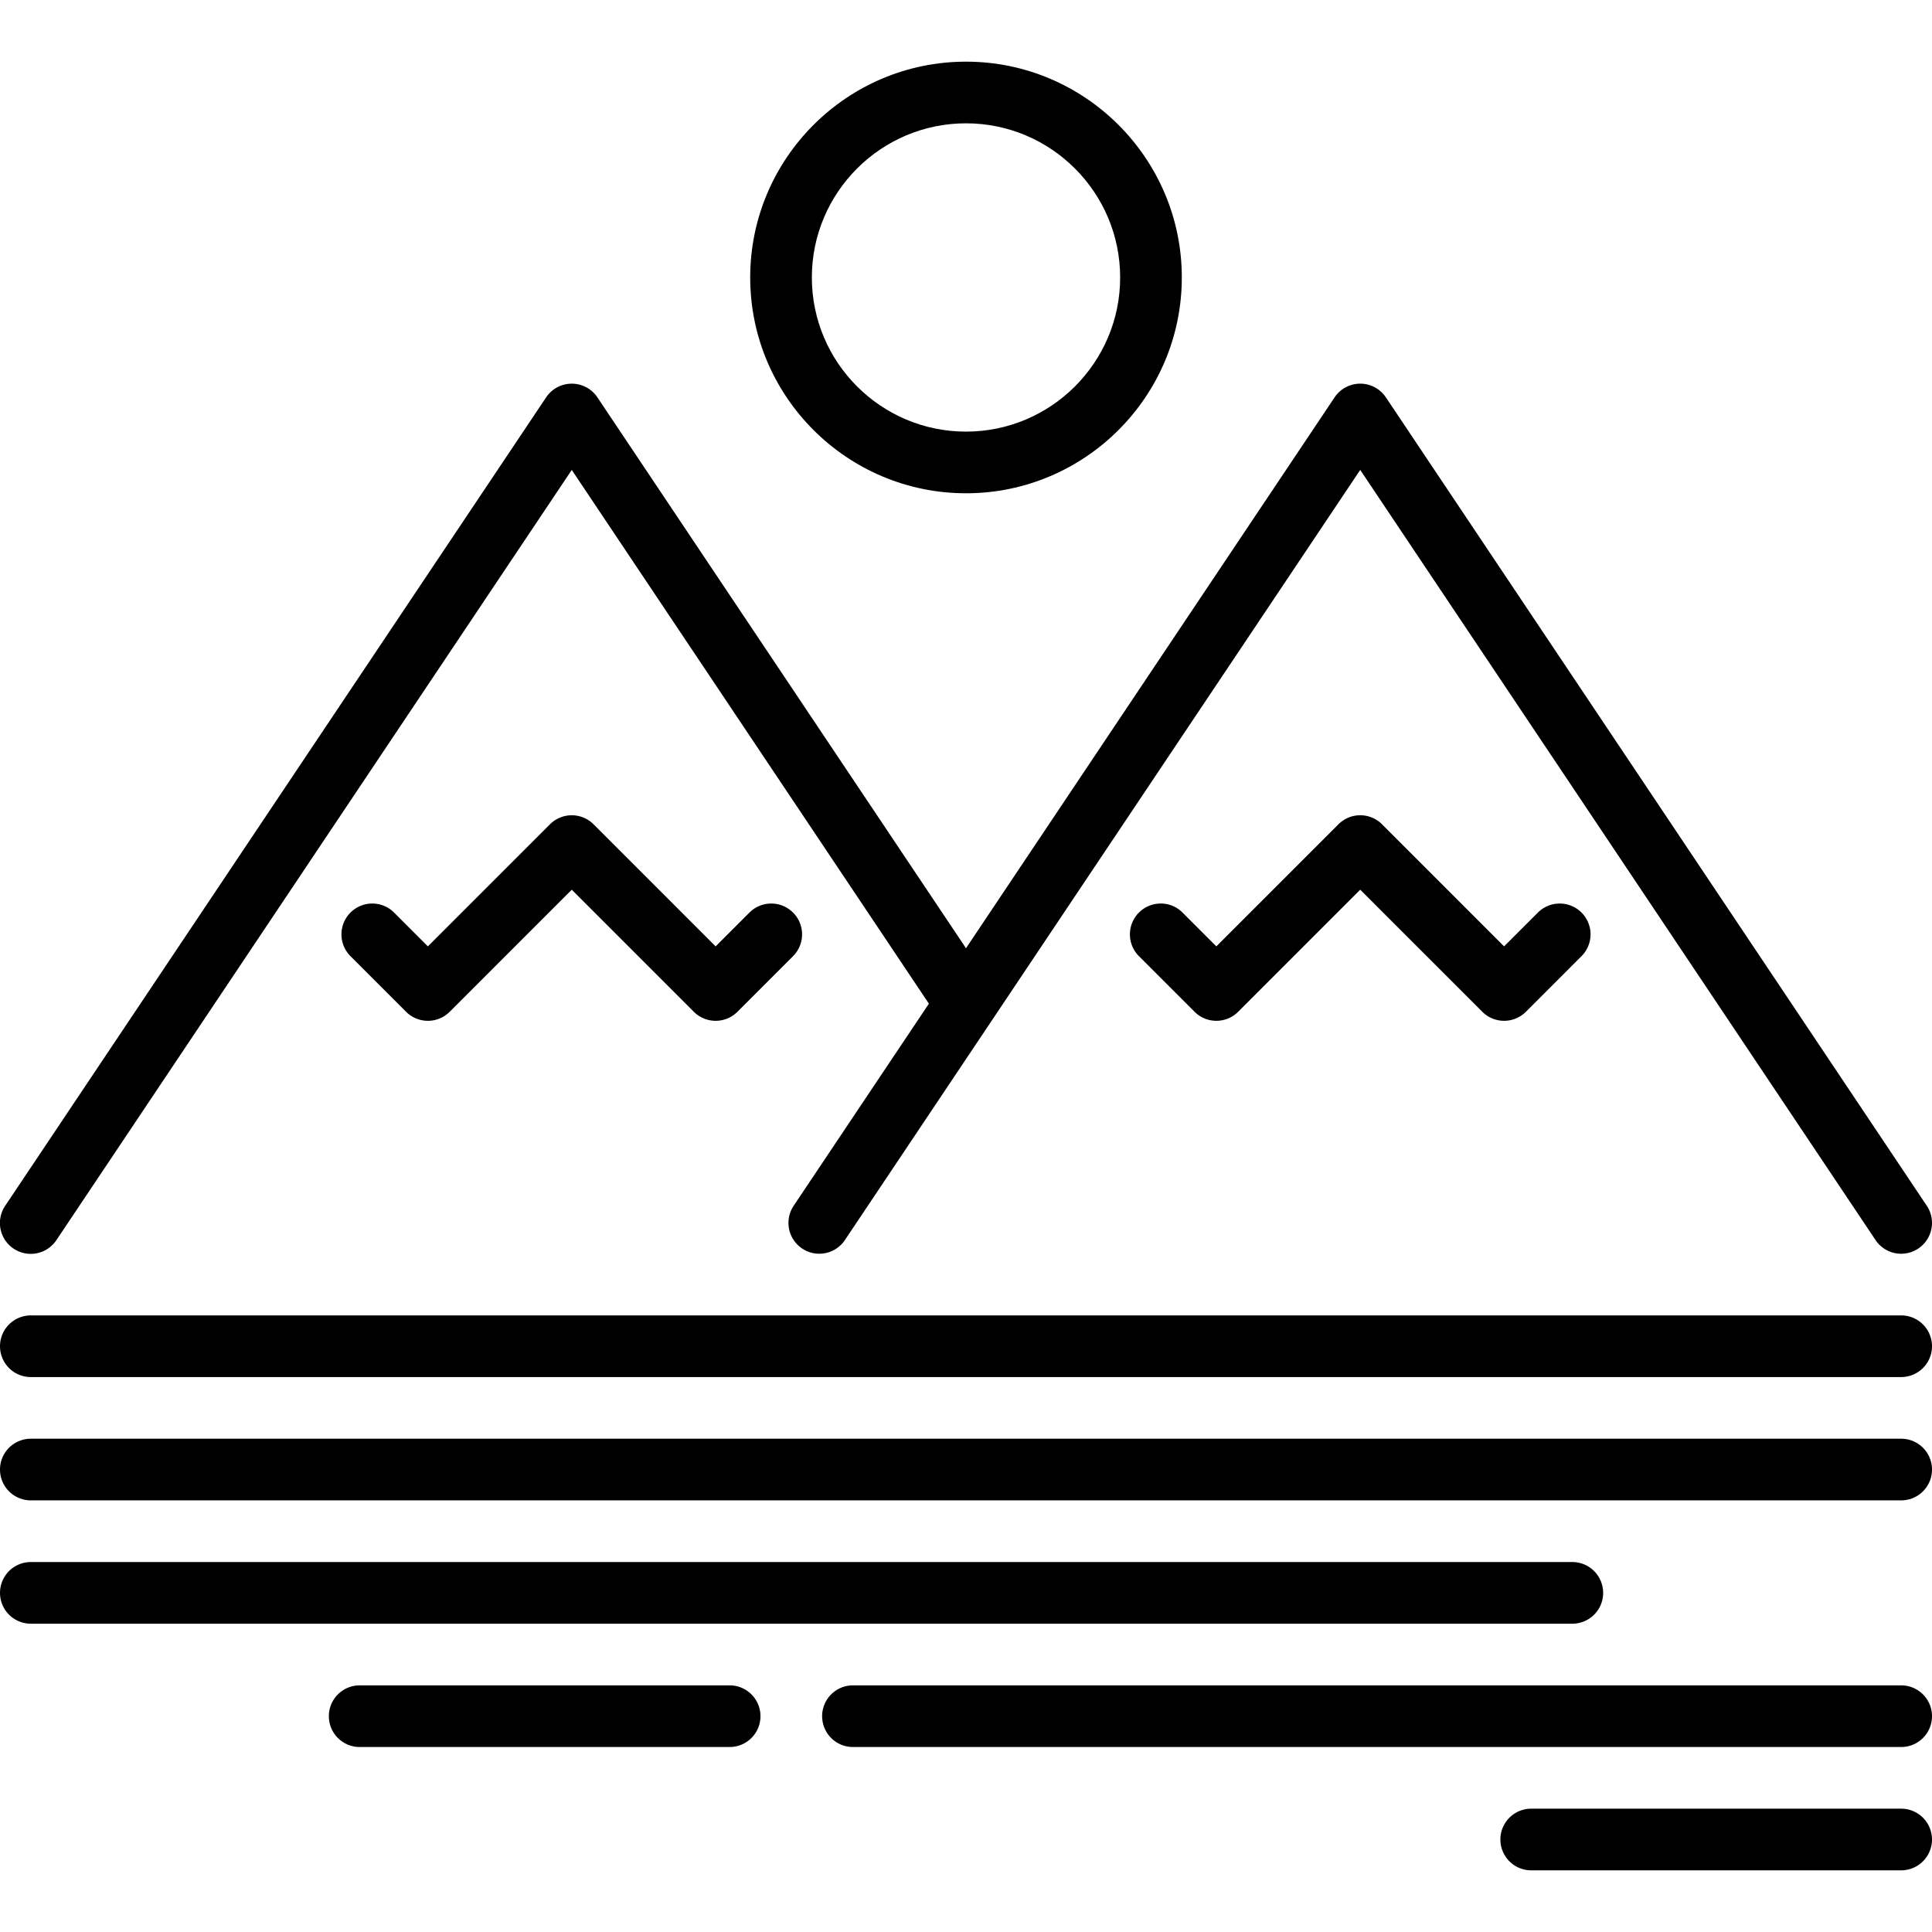
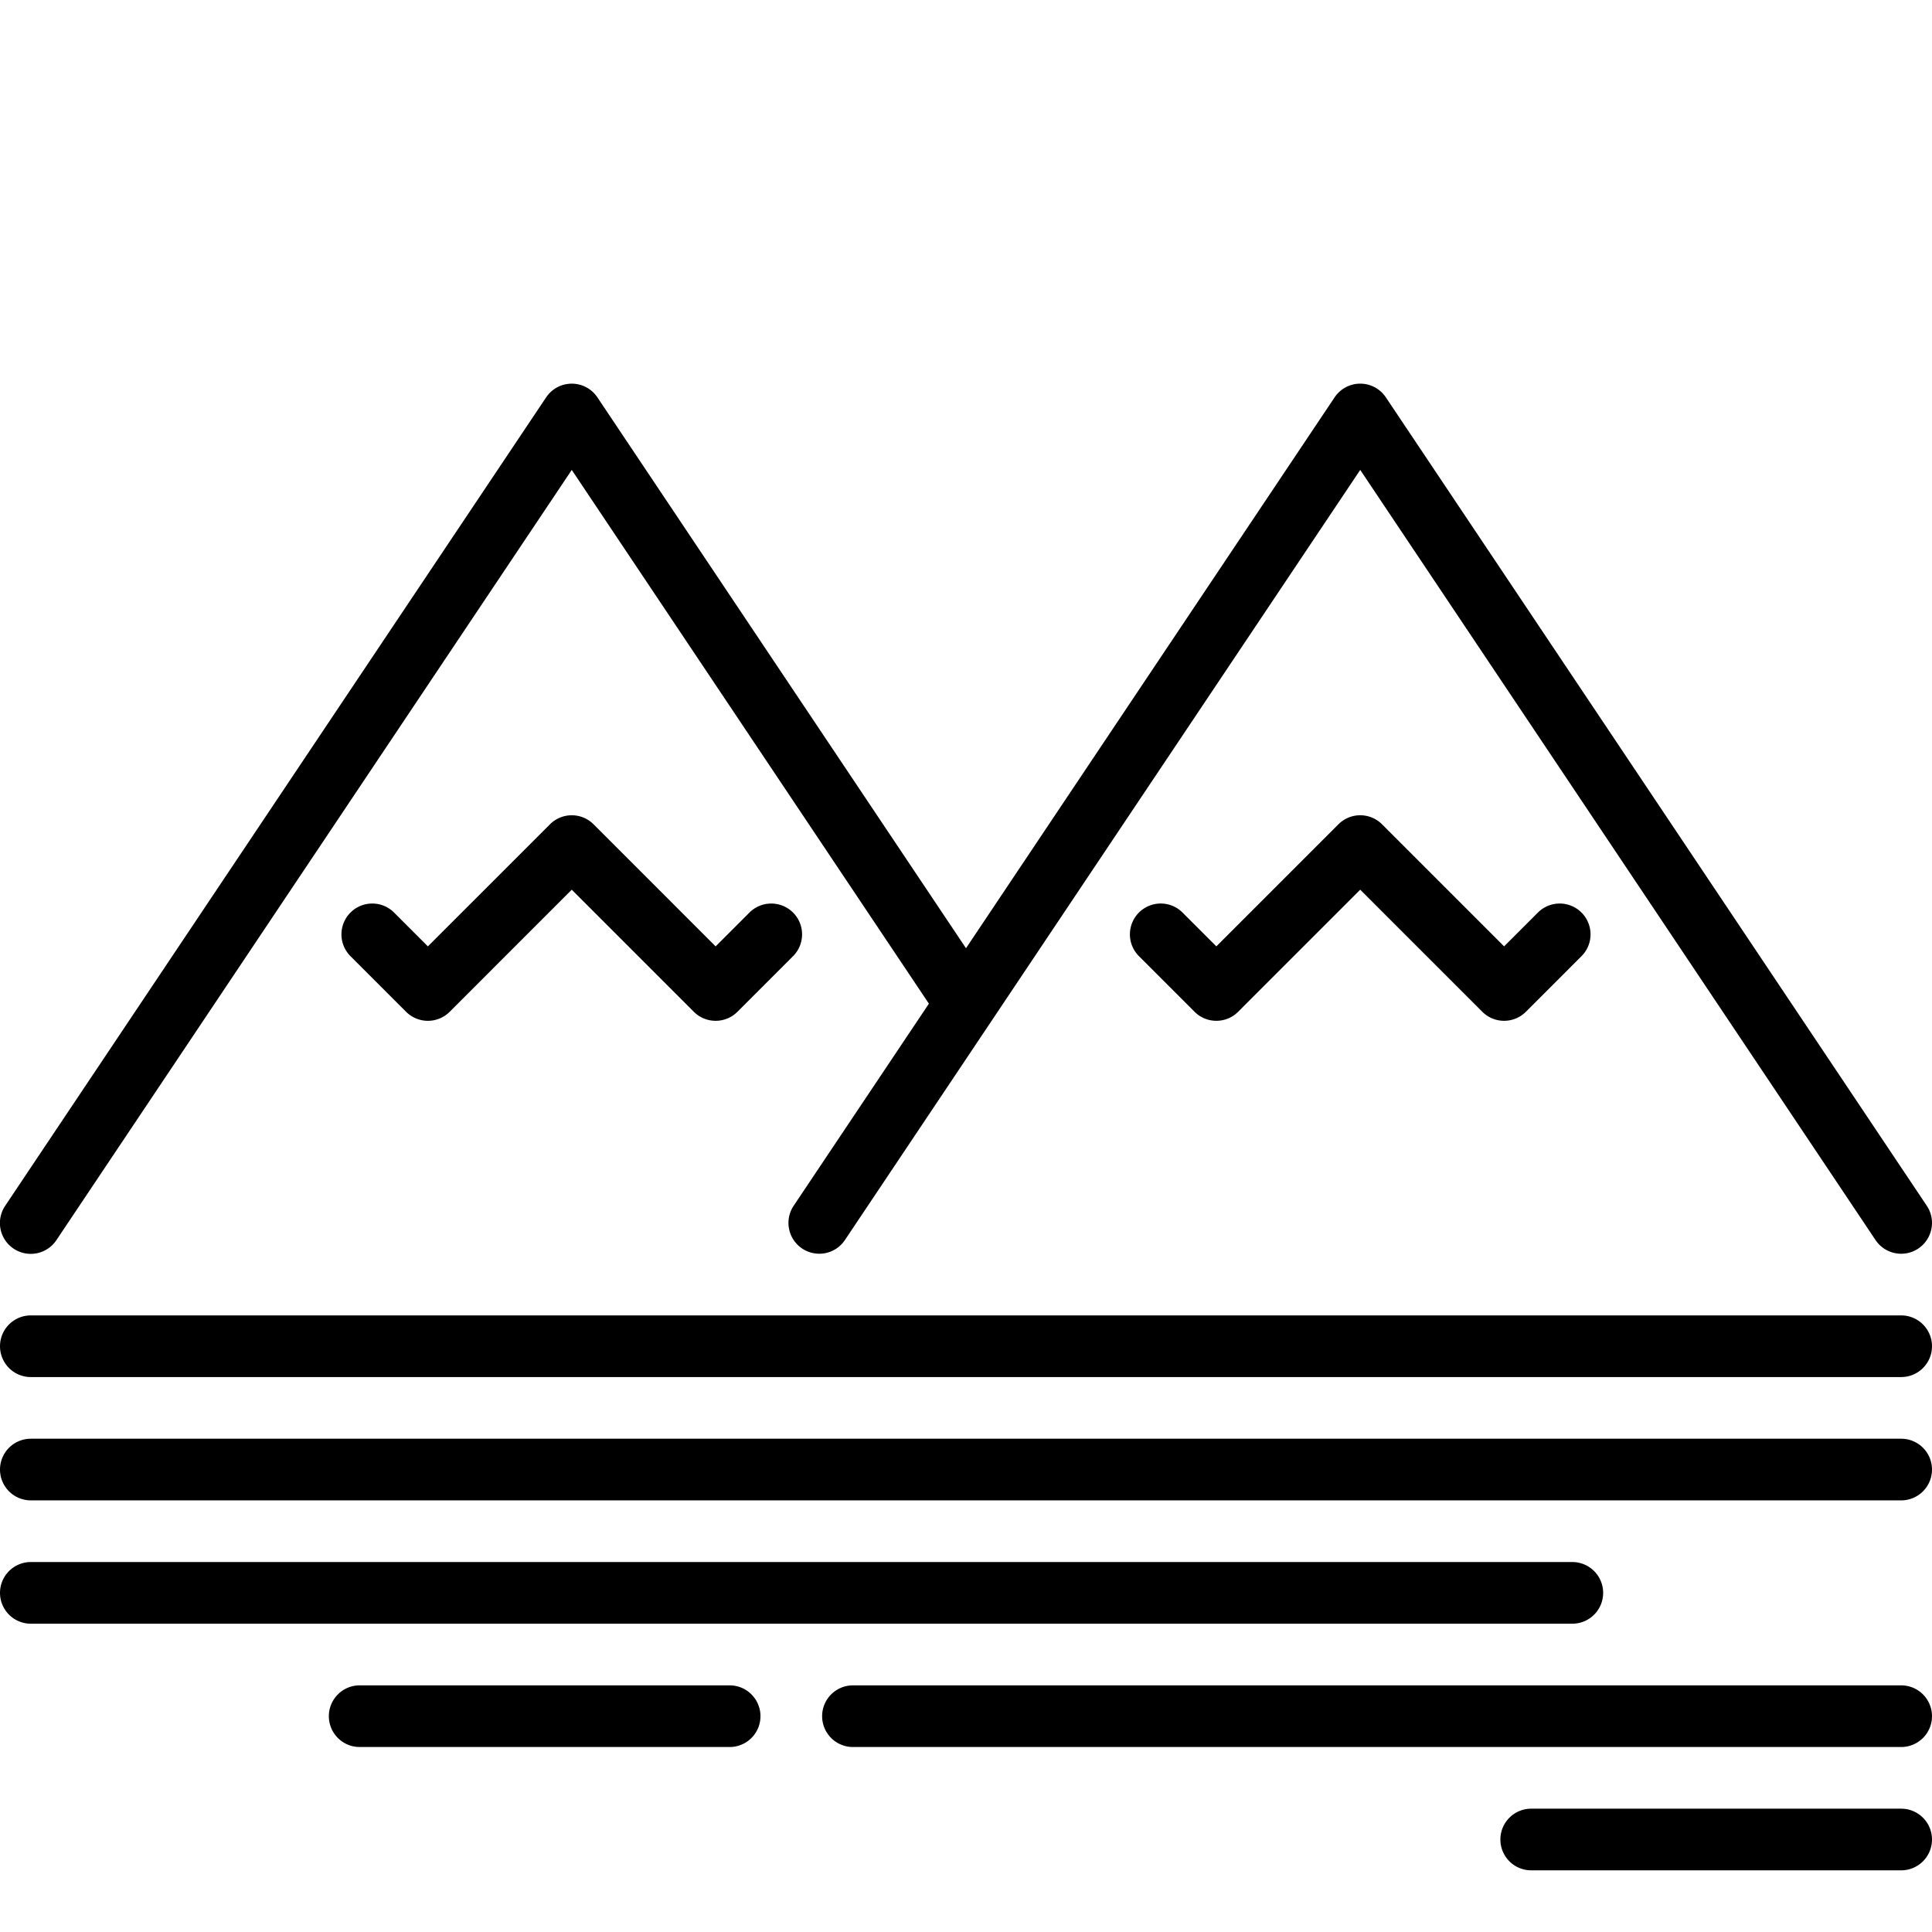
<svg xmlns="http://www.w3.org/2000/svg" version="1.1" width="512" height="512" x="0" y="0" viewBox="0 0 511.999 511.999" style="enable-background:new 0 0 512 512" xml:space="preserve">
  <g>
    <path d="M503.828 348.595H8.171a8.17 8.17 0 0 0-8.17 8.17 8.17 8.17 0 0 0 8.17 8.17h495.657a8.17 8.17 0 0 0 8.17-8.17 8.169 8.169 0 0 0-8.17-8.17zM503.828 381.275H8.171a8.17 8.17 0 0 0-8.17 8.17 8.17 8.17 0 0 0 8.17 8.17h495.657a8.17 8.17 0 0 0 8.17-8.17 8.169 8.169 0 0 0-8.17-8.17zM416.68 413.956H8.171a8.17 8.17 0 0 0-8.17 8.17 8.17 8.17 0 0 0 8.17 8.17H416.68a8.17 8.17 0 0 0 0-16.34zM503.828 446.637H226.042a8.17 8.17 0 0 0-8.17 8.17 8.17 8.17 0 0 0 8.17 8.17h277.786a8.17 8.17 0 0 0 8.17-8.17 8.169 8.169 0 0 0-8.17-8.17zM193.362 446.637H95.32a8.17 8.17 0 0 0-8.17 8.17 8.17 8.17 0 0 0 8.17 8.17h98.042a8.17 8.17 0 0 0 0-16.34zM503.828 479.317h-98.042a8.17 8.17 0 0 0-8.17 8.17 8.17 8.17 0 0 0 8.17 8.17h98.042a8.17 8.17 0 0 0 8.17-8.17 8.17 8.17 0 0 0-8.17-8.17zM419.116 241.837a8.171 8.171 0 0 0-11.555 0l-8.959 8.959-32.35-32.35a8.17 8.17 0 0 0-11.555 0l-32.35 32.351-8.962-8.961a8.168 8.168 0 0 0-11.554 0 8.168 8.168 0 0 0 .001 11.554l14.738 14.738a8.14 8.14 0 0 0 5.777 2.393c2.09 0 4.182-.797 5.778-2.393l32.349-32.351 32.35 32.351a8.168 8.168 0 0 0 11.556 0l14.736-14.737a8.17 8.17 0 0 0 0-11.554zM210.165 241.84a8.17 8.17 0 0 0-11.555 0l-8.96 8.96-32.35-32.351a8.17 8.17 0 0 0-11.555 0l-32.35 32.35-8.96-8.96a8.168 8.168 0 0 0-11.554 0 8.168 8.168 0 0 0-.001 11.554l14.737 14.738a8.168 8.168 0 0 0 11.556 0l32.35-32.351 32.35 32.351a8.17 8.17 0 0 0 11.555 0l14.737-14.737a8.17 8.17 0 0 0 0-11.554z" fill="#000000" opacity="1" data-original="#000000" />
    <path d="M510.617 319.539 367.266 105.298a8.17 8.17 0 0 0-13.58 0l-97.687 145.993-97.686-145.99a8.171 8.171 0 0 0-13.58 0L1.381 319.54a8.17 8.17 0 1 0 13.58 9.087l136.561-204.092 94.644 141.446-35.836 53.555a8.17 8.17 0 0 0 13.581 9.087l38.836-58.039c.045-.065.089-.13.131-.196l97.596-145.857 136.563 204.095a8.16 8.16 0 0 0 6.798 3.628 8.172 8.172 0 0 0 6.782-12.715z" fill="#000000" opacity="1" data-original="#000000" />
-     <path d="M256 16.341c-31.535 0-57.191 25.655-57.191 57.191s25.656 57.191 57.191 57.191 57.191-25.655 57.191-57.191S287.534 16.341 256 16.341zm0 98.042c-22.526 0-40.851-18.325-40.851-40.851S233.474 32.681 256 32.681s40.851 18.325 40.851 40.851-18.326 40.851-40.851 40.851z" fill="#000000" opacity="1" data-original="#000000" />
  </g>
</svg>